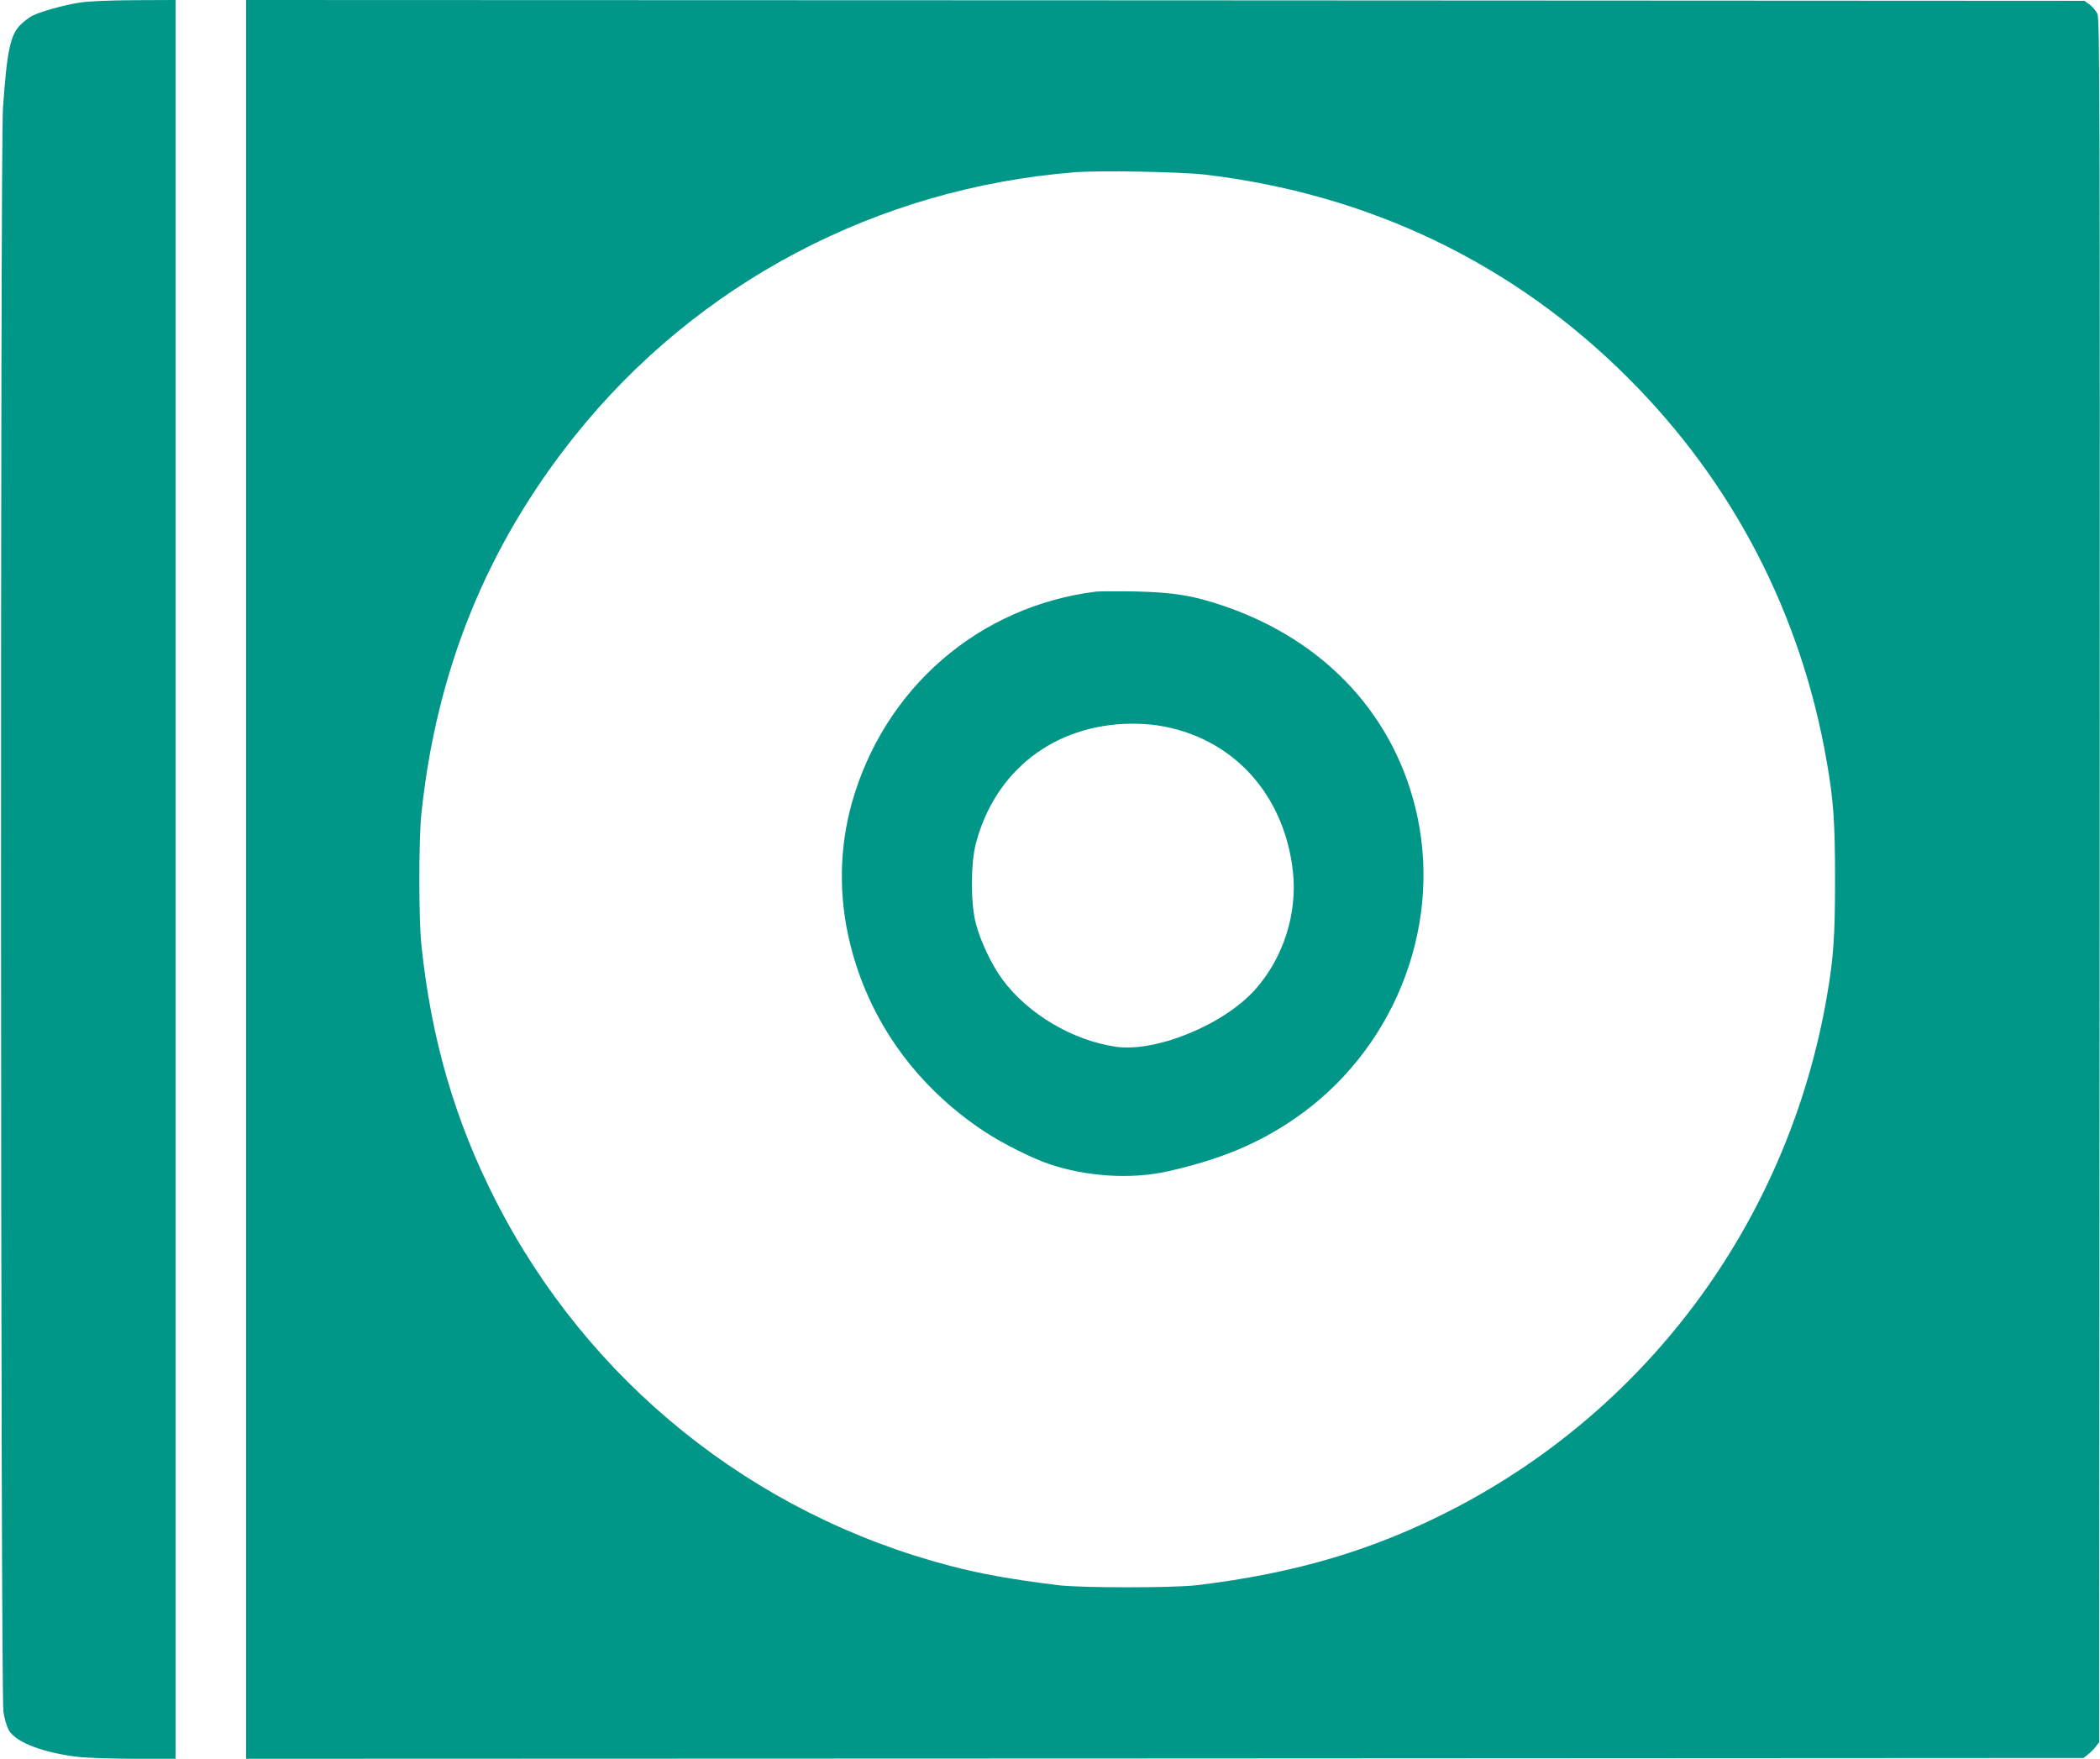
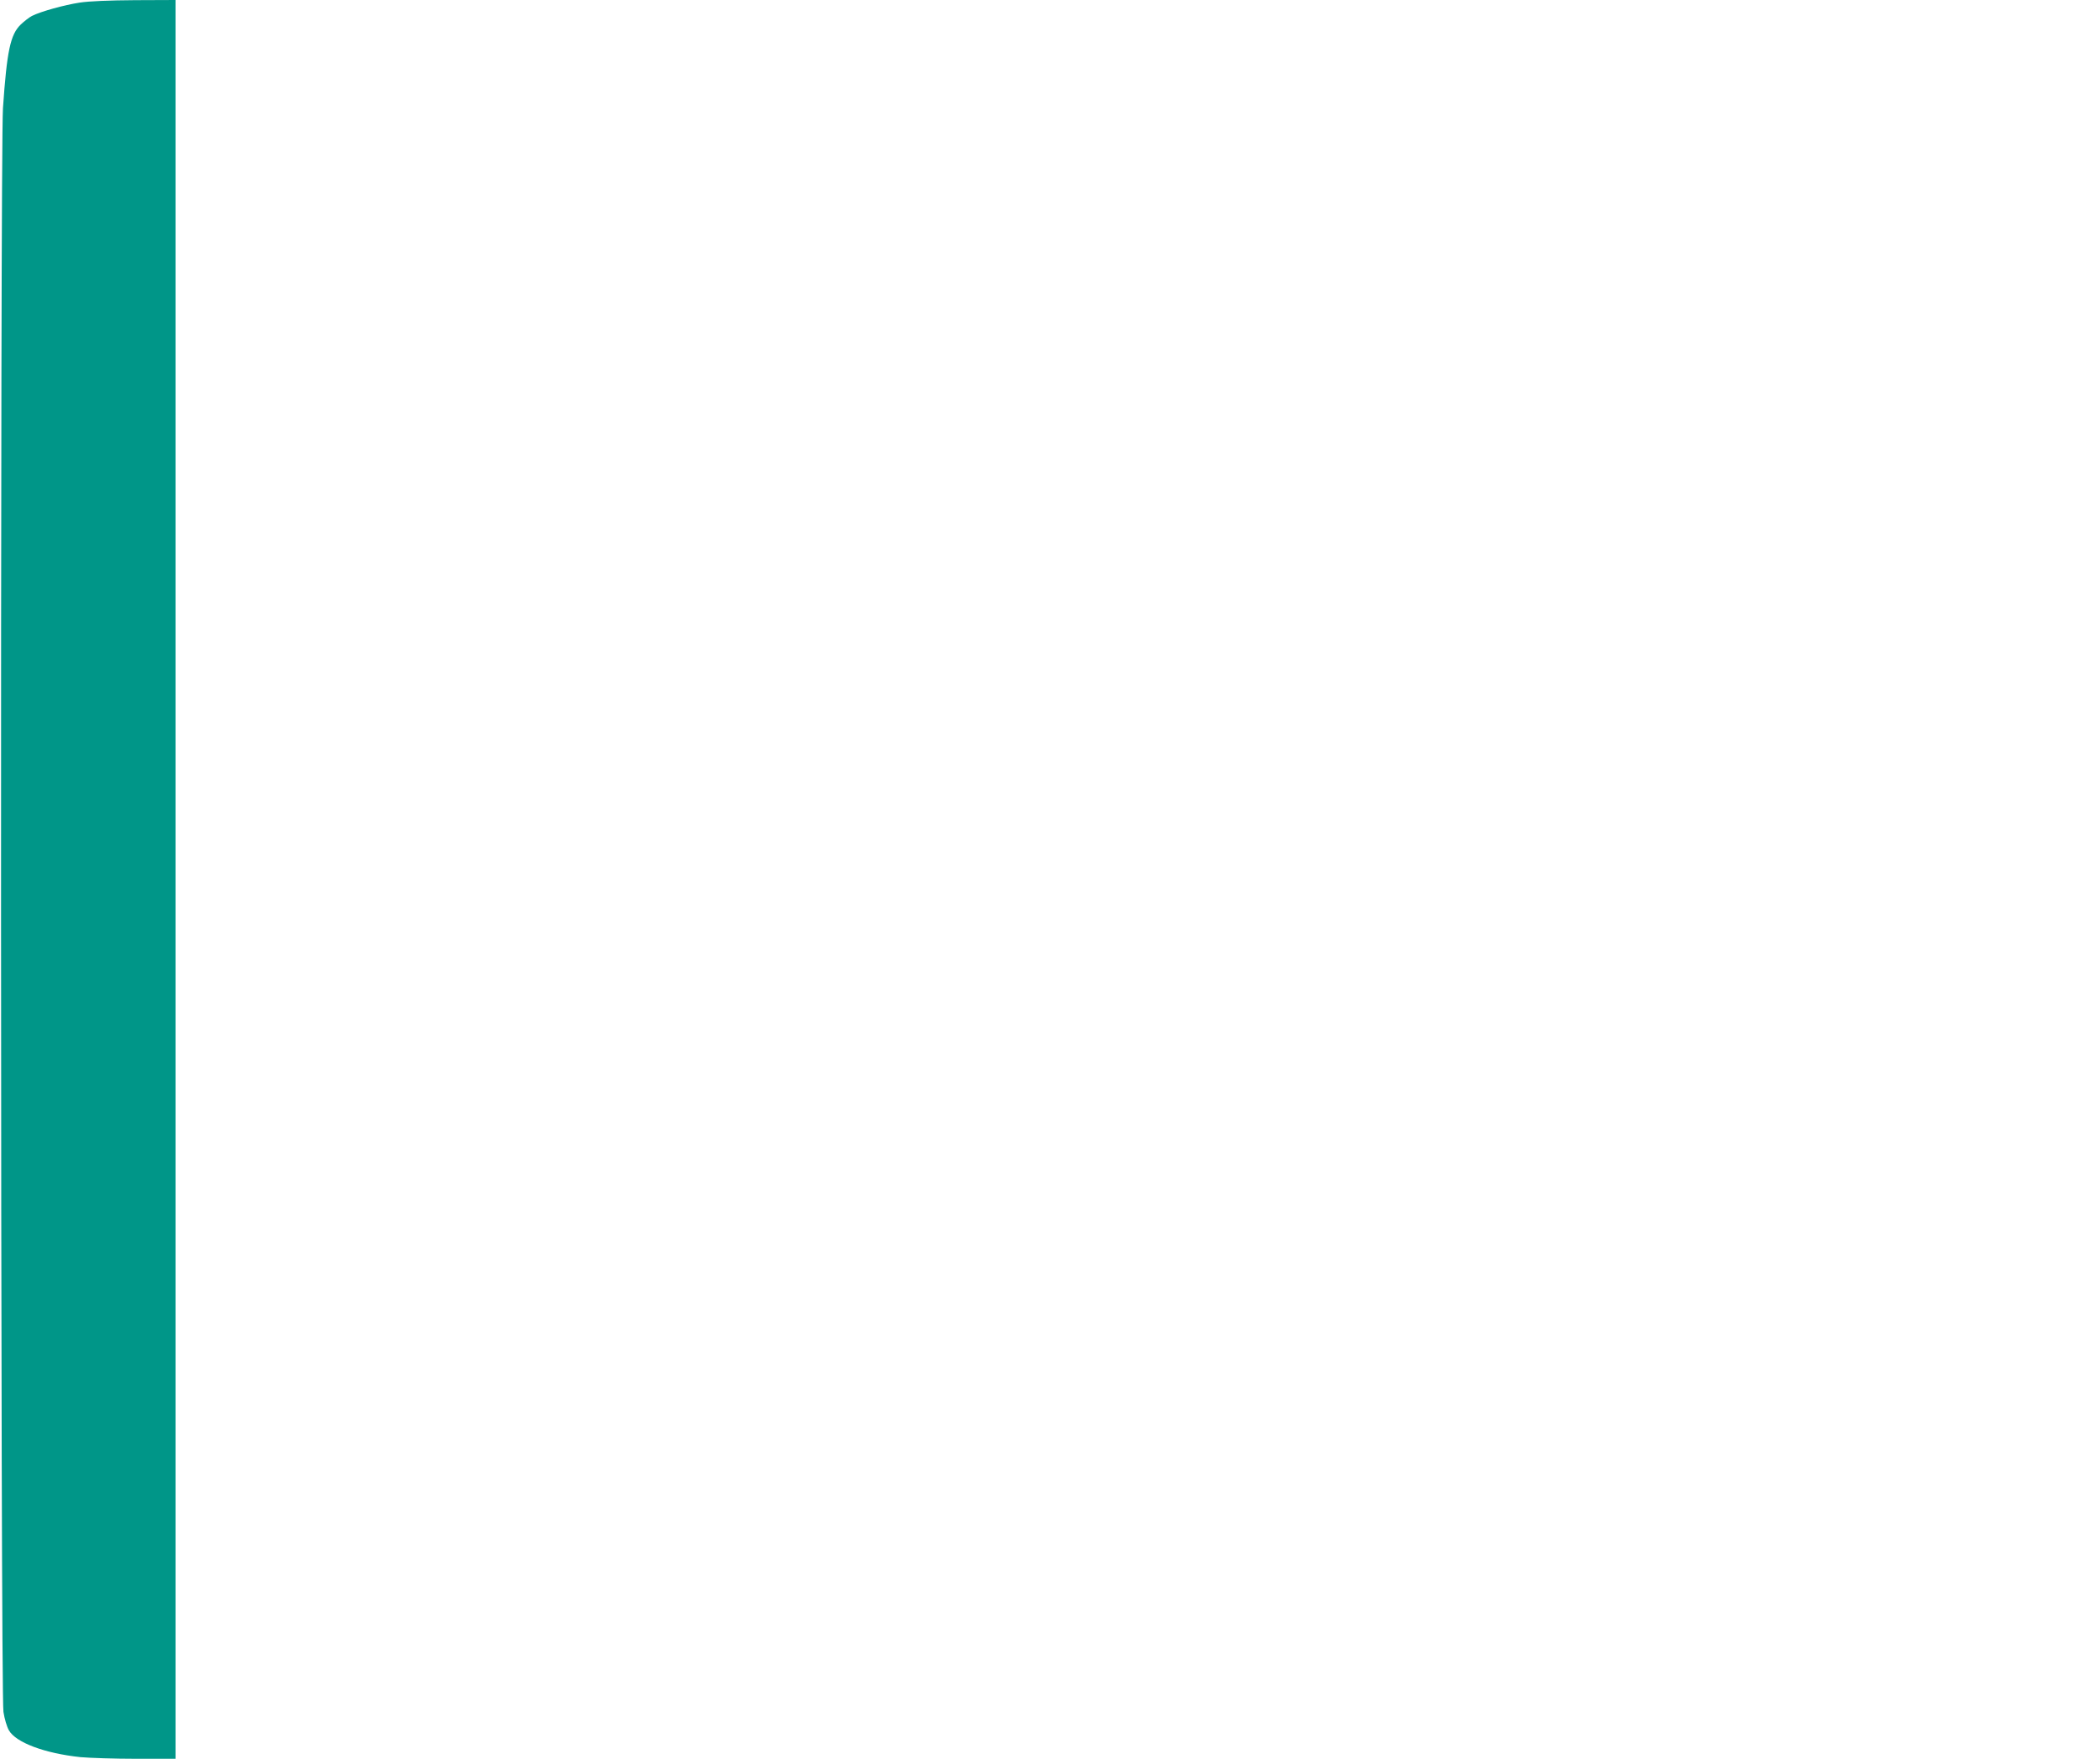
<svg xmlns="http://www.w3.org/2000/svg" version="1.0" width="1280pt" height="1072pt" viewBox="0 0 1280 1072" preserveAspectRatio="xMidYMid meet">
  <g transform="translate(0,1072) scale(0.1,-0.1)" fill="#009688" stroke="none">
    <path d="M485 10704 c-92 -14 -237 -54 -290 -81 -16 -8 -47 -32 -68 -52 -64 -61 -85 -162 -109 -511 -17 -262 -15 -9665 3 -9774 6 -41 21 -91 33 -112 42 -75 219 -141 437 -164 56 -5 209 -10 340 -10 l239 0 0 5360 0 5360 -247 -1 c-156 -1 -281 -6 -338 -15z" />
-     <path d="M1500 5360 l0 -5360 5599 2 5600 3 27 21 c15 11 37 33 48 48 l21 27 3 5251 c2 4830 1 5253 -14 5284 -9 19 -31 44 -48 57 l-31 22 -5602 3 -5603 2 0 -5360z m5842 4296 c1002 -118 1884 -541 2583 -1241 641 -640 1055 -1441 1210 -2340 41 -235 50 -367 50 -715 0 -348 -9 -480 -50 -715 -233 -1346 -1068 -2494 -2270 -3119 -485 -252 -964 -395 -1570 -468 -147 -17 -703 -17 -845 0 -289 36 -472 69 -659 118 -1204 315 -2208 1123 -2771 2229 -249 489 -393 987 -452 1560 -16 155 -16 635 0 790 90 876 400 1639 937 2310 745 931 1843 1509 3045 1605 152 12 643 3 792 -14z" />
-     <path d="M6680 7114 c-716 -90 -1291 -589 -1488 -1289 -76 -272 -81 -564 -13 -846 114 -477 406 -885 831 -1162 108 -70 286 -159 385 -192 228 -77 499 -94 720 -45 317 71 551 167 775 321 596 408 896 1145 750 1839 -128 605 -552 1070 -1173 1284 -191 66 -314 86 -547 91 -113 2 -221 1 -240 -1z m373 -815 c455 -68 776 -415 828 -894 27 -255 -59 -524 -230 -716 -192 -215 -604 -384 -850 -349 -262 38 -535 199 -691 410 -64 86 -134 233 -162 341 -32 120 -32 366 0 487 116 445 479 726 945 731 49 1 121 -4 160 -10z" />
  </g>
</svg>